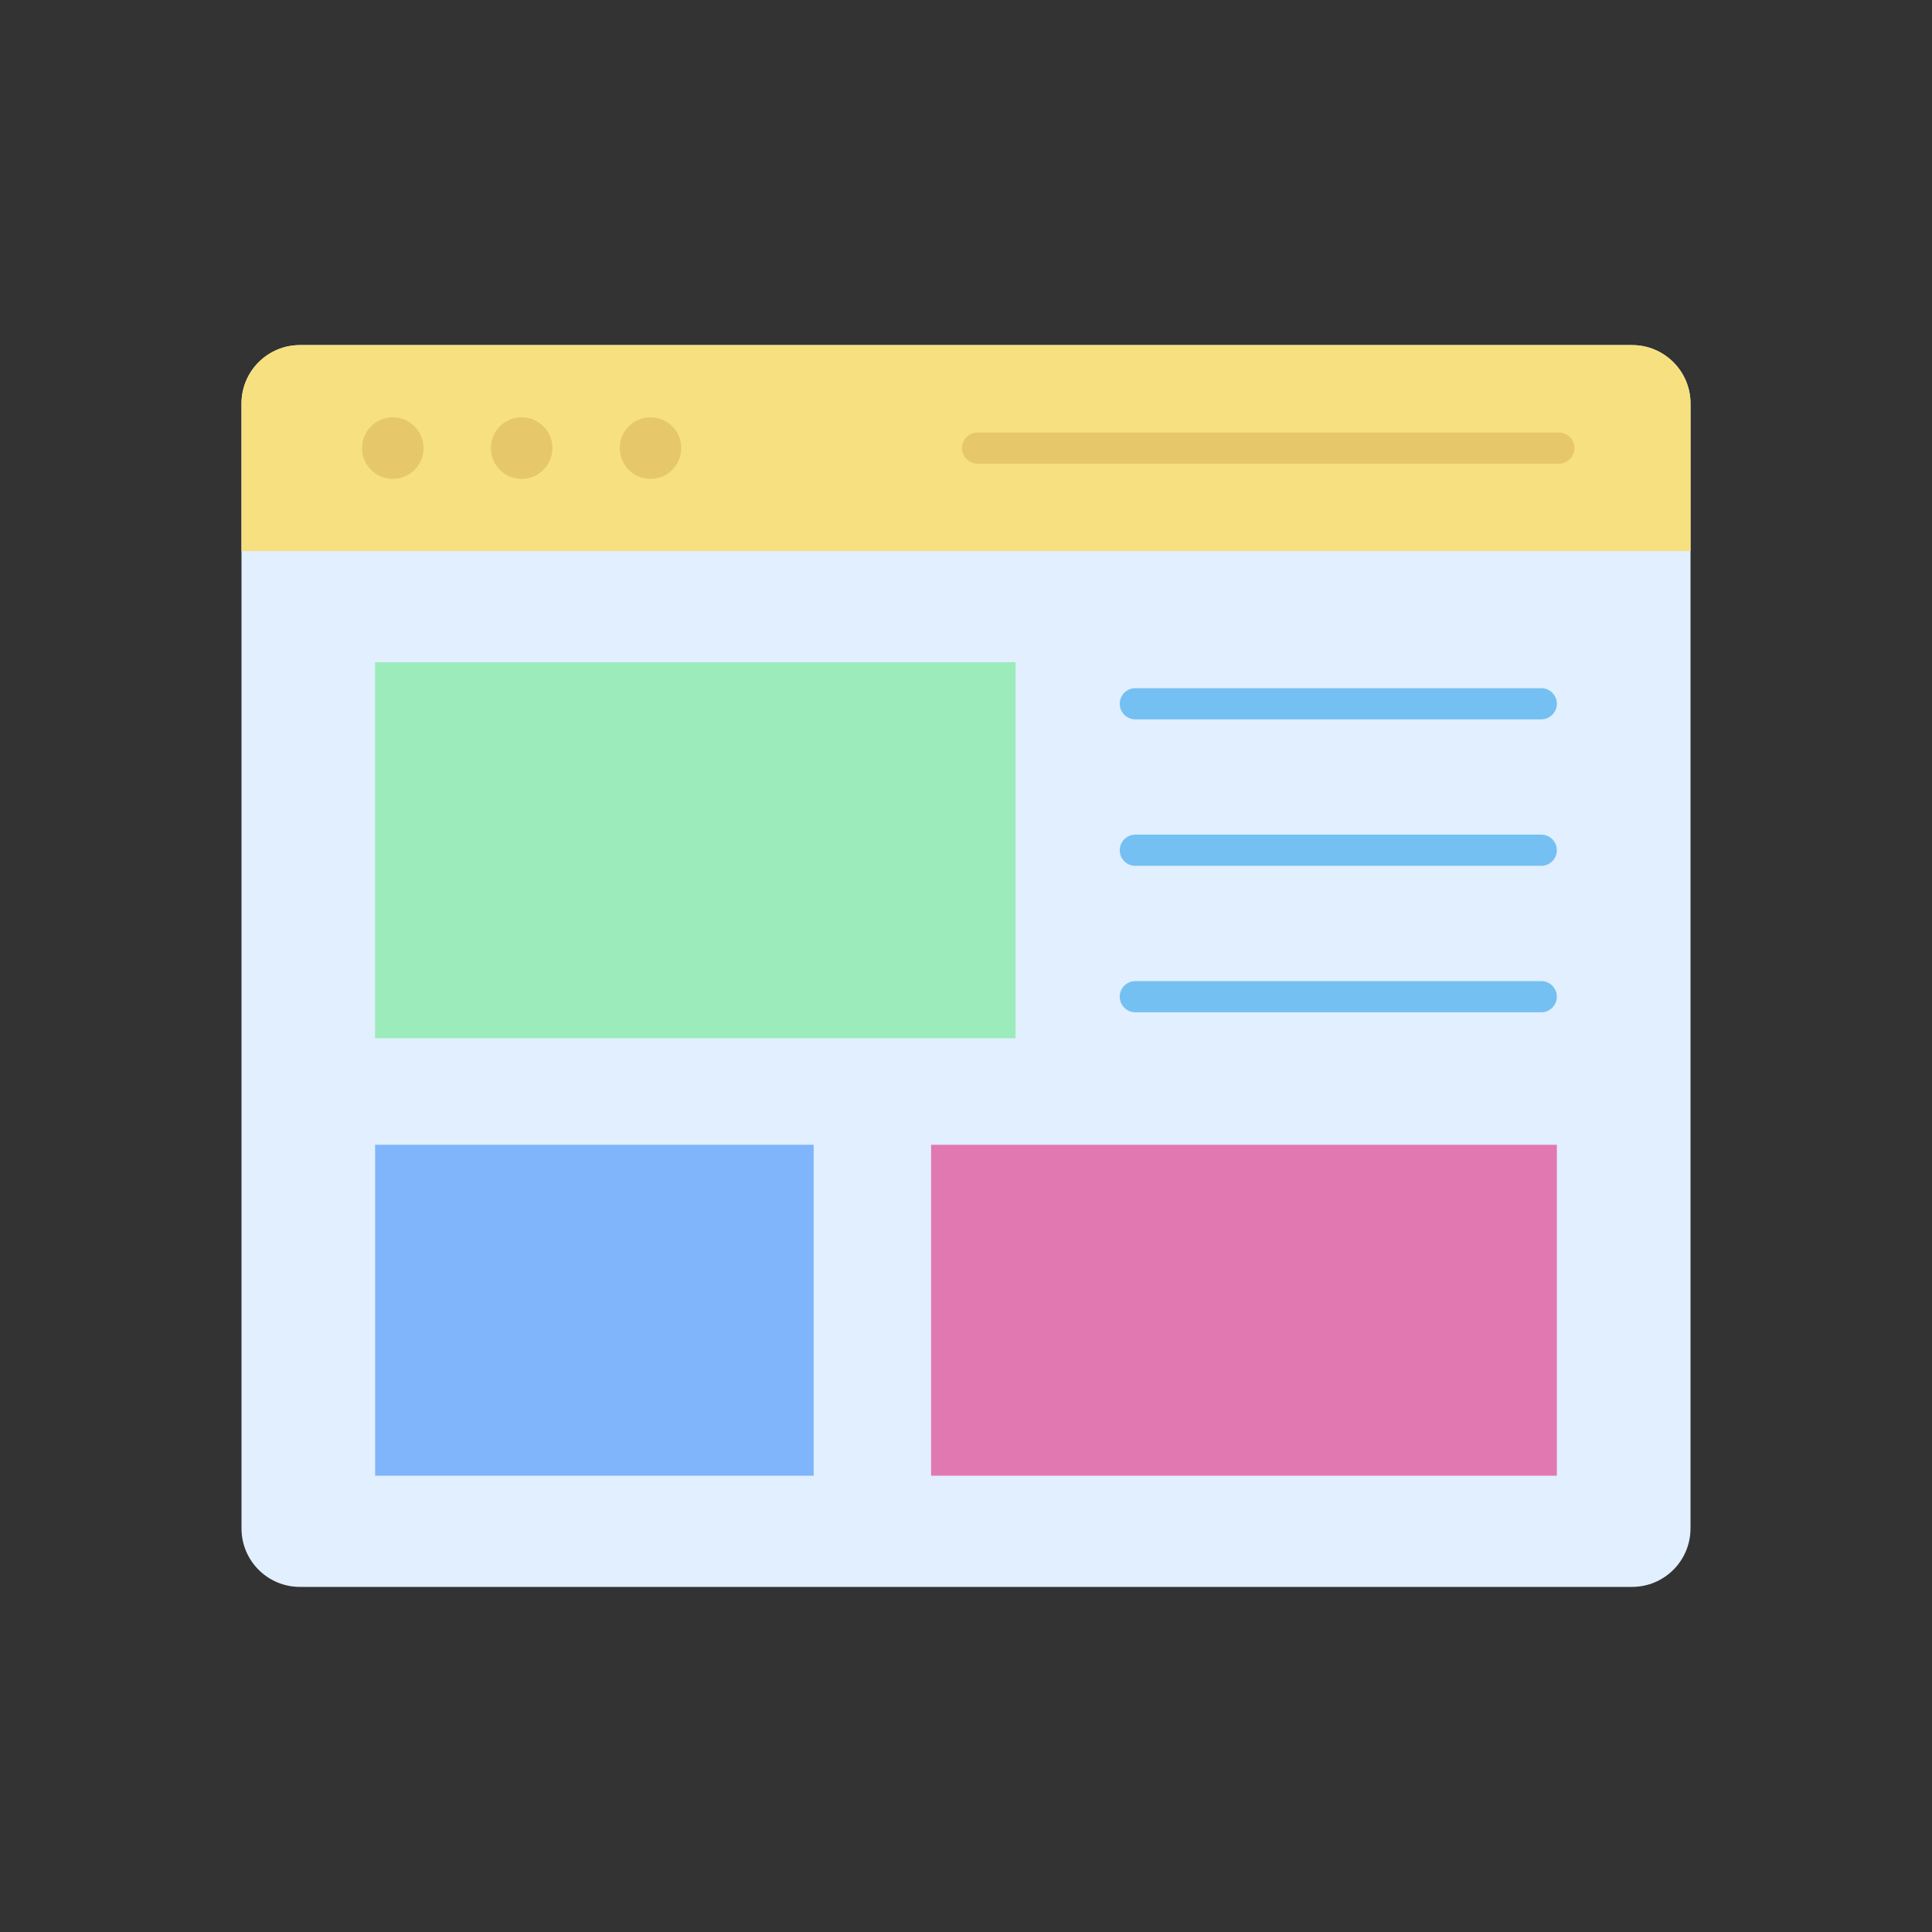
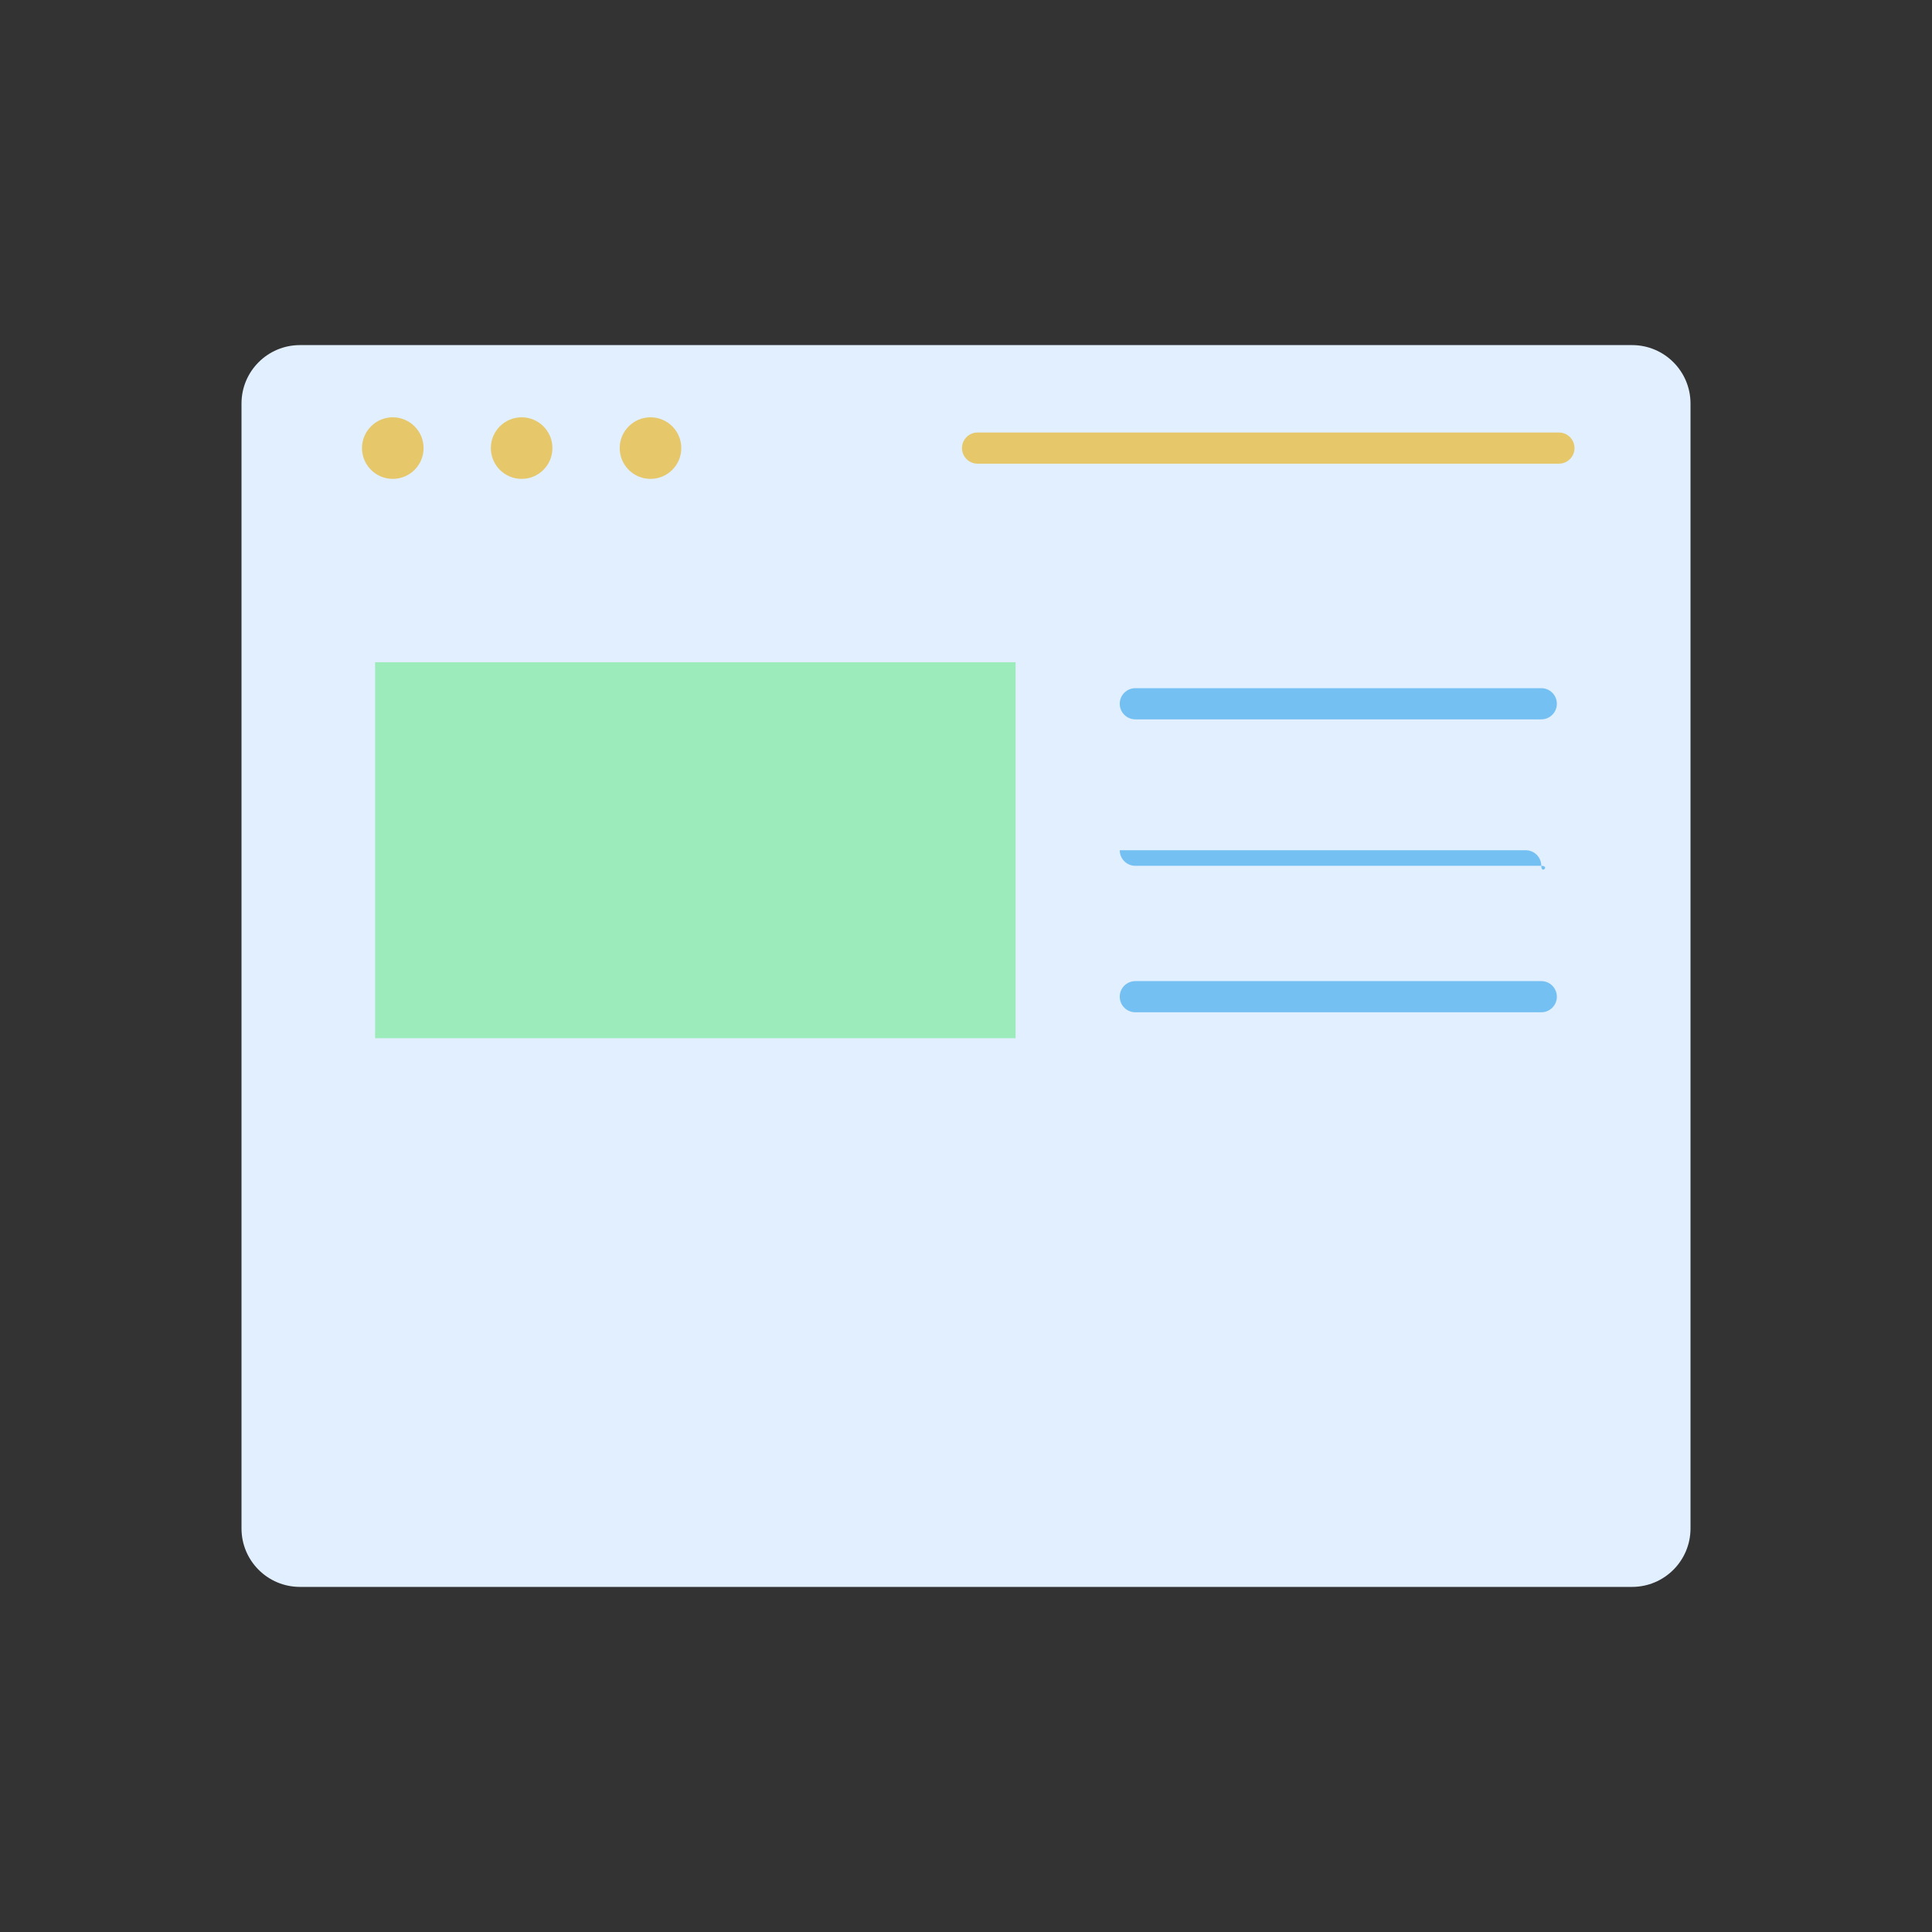
<svg xmlns="http://www.w3.org/2000/svg" id="Layer_1" x="0px" y="0px" viewBox="0 0 2048 2048" style="enable-background:new 0 0 2048 2048;" xml:space="preserve">
  <rect x="0" y="0" width="2048" height="2048" fill="#333333" stroke="none" />
  <style type="text/css">	.st0{fill:#E1EFFF;}	.st1{fill:#F7E07F;}	.st2{fill:#E6C86B;}	.st3{fill:#9CEBBA;}	.st4{fill:#75C0F2;}	.st5{fill:#E278B1;}	.st6{fill:#80B4FB;}</style>
  <g>
    <g>
      <g>
        <g>
          <g>
            <g>
              <path class="st0" d="M1730.06,1682.18H317.94c-34.21,0-61.94-27.73-61.94-61.94V427.76c0-34.21,27.73-61.94,61.94-61.94       h1412.13c34.21,0,61.94,27.73,61.94,61.94v1192.48C1792,1654.45,1764.27,1682.18,1730.06,1682.18z" />
-               <path class="st1" d="M1792,584.17H256V427.76c0-34.21,27.73-61.94,61.94-61.94h1412.13c34.21,0,61.94,27.73,61.94,61.94       V584.17z" />
              <g>
                <path class="st2" d="M1652.52,491.51h-616.26c-9.12,0-16.52-7.39-16.52-16.52c0-9.12,7.39-16.52,16.52-16.52h616.26        c9.12,0,16.52,7.39,16.52,16.52C1669.04,484.12,1661.65,491.51,1652.52,491.51z" />
              </g>
              <g>
                <circle class="st2" cx="416.37" cy="475" r="32.64" />
                <circle class="st2" cx="552.96" cy="475" r="32.64" />
                <circle class="st2" cx="689.56" cy="475" r="32.64" />
              </g>
            </g>
          </g>
        </g>
      </g>
    </g>
    <g>
      <g>
        <g>
          <g>
            <rect x="397.66" y="702.03" class="st3" width="678.91" height="398.51" />
          </g>
        </g>
      </g>
      <g>
        <g>
          <path class="st4" d="M1633.82,762.54h-430.33c-9.12,0-16.52-7.39-16.52-16.52c0-9.12,7.39-16.52,16.52-16.52h430.33     c9.12,0,16.52,7.39,16.52,16.52C1650.34,755.14,1642.94,762.54,1633.82,762.54z" />
        </g>
        <g>
-           <path class="st4" d="M1633.82,917.8h-430.33c-9.12,0-16.52-7.39-16.52-16.52s7.39-16.52,16.52-16.52h430.33     c9.12,0,16.52,7.39,16.52,16.52S1642.94,917.8,1633.82,917.8z" />
+           <path class="st4" d="M1633.82,917.8h-430.33c-9.12,0-16.52-7.39-16.52-16.52h430.33     c9.12,0,16.52,7.39,16.52,16.52S1642.94,917.8,1633.82,917.8z" />
        </g>
        <g>
          <path class="st4" d="M1633.82,1073.06h-430.33c-9.12,0-16.52-7.39-16.52-16.52s7.39-16.52,16.52-16.52h430.33     c9.12,0,16.52,7.39,16.52,16.52S1642.94,1073.06,1633.82,1073.06z" />
        </g>
      </g>
-       <rect x="987.01" y="1213.51" class="st5" width="663.33" height="350.8" />
-       <rect x="397.66" y="1213.51" class="st6" width="464.86" height="350.8" />
    </g>
  </g>
</svg>